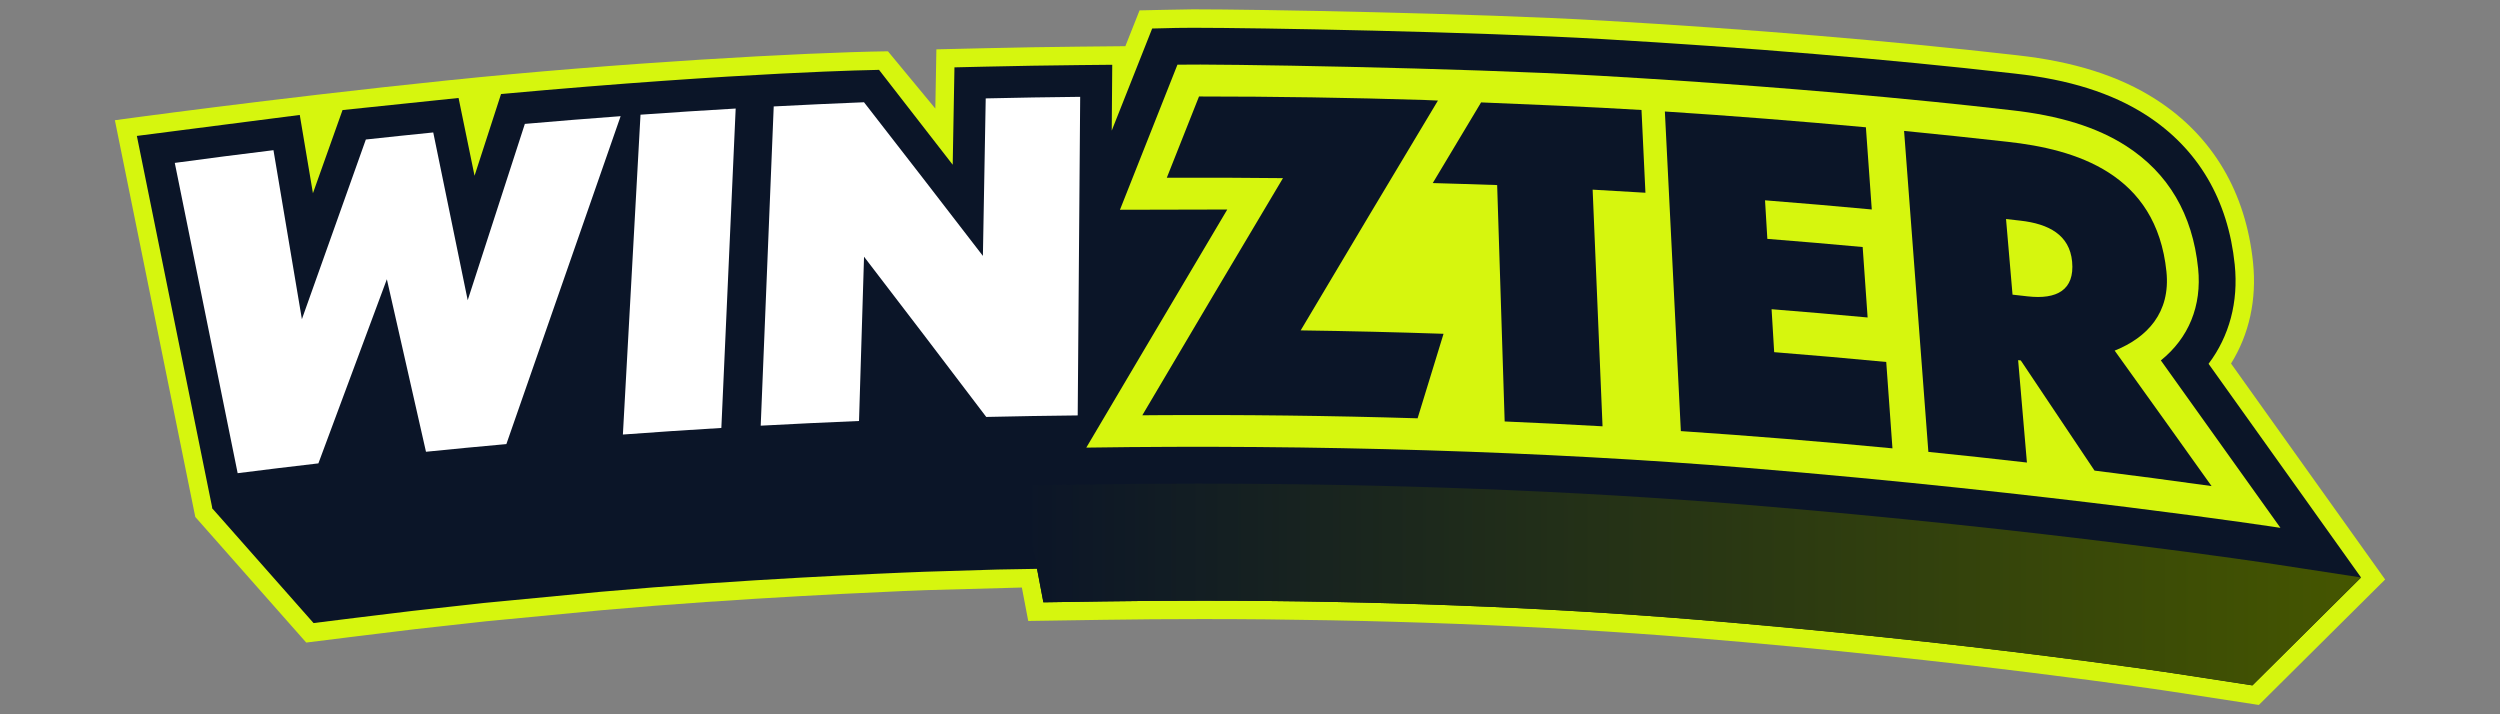
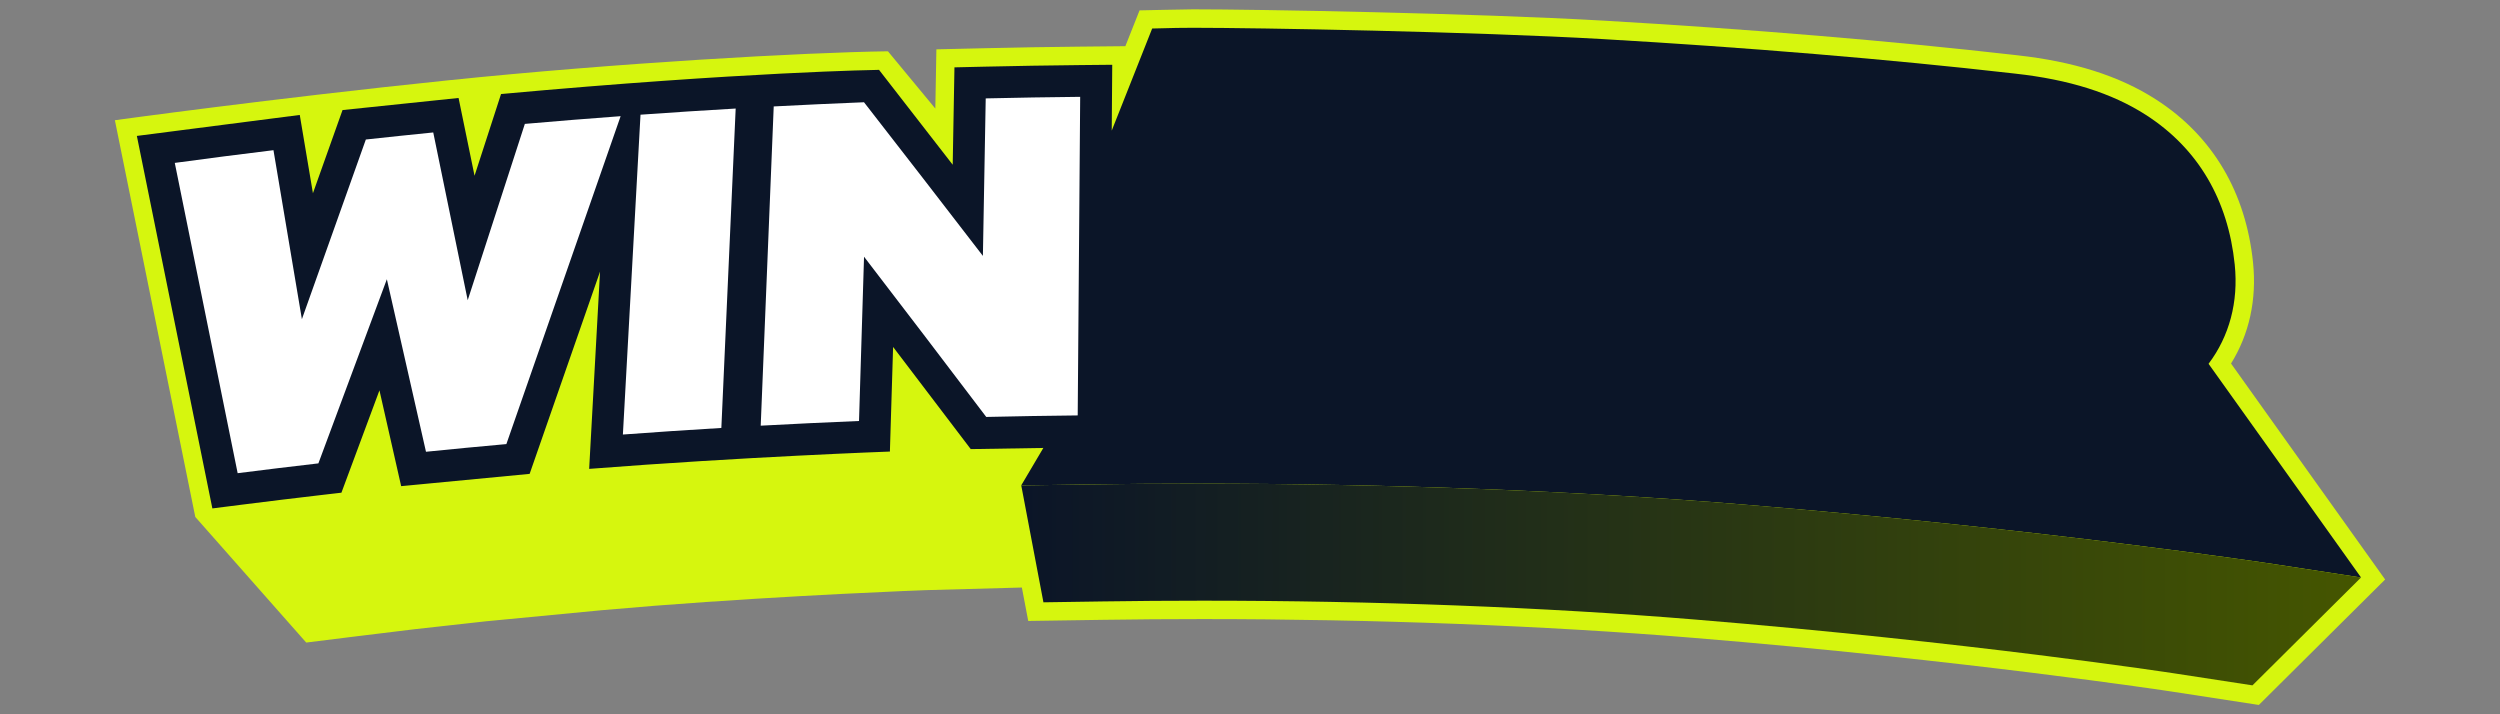
<svg xmlns="http://www.w3.org/2000/svg" data-name="Layer 1" height="160" id="Layer_1" viewBox="0 0 560 160" width="560">
  <rect x="0" y="0" width="560" height="160" fill="#808080" stroke="none" />
  <defs>
    <linearGradient gradientTransform="translate(0 162) scale(1 -1)" gradientUnits="userSpaceOnUse" id="linear-gradient" x1="228.76" x2="528.881" y1="31.073" y2="31.073">
      <stop offset="0" stop-color="#0b1528" />
      <stop offset="1" stop-color="#455600" />
    </linearGradient>
  </defs>
  <g data-name="Layer 1" id="Layer_1-2">
    <g>
      <path d="M499.748,81.437c4.078-6.565,5.782-14.305,4.938-22.579-.798-7.821-3.031-14.89-6.636-21.013-3.687-6.26-8.787-11.508-15.159-15.592-8.167-5.238-18.322-8.467-31.046-9.871l-.931-.107c-26.968-3.082-59.559-5.797-91.765-7.653-29.063-1.668-77.597-2.532-91.907-2.532-1.648,0-11.981.234-11.981.234l-3.178,8.02-10.232.102c-7.089.071-14.259.188-21.308.356l-10.791.249-.239,13.263-10.613-12.825h0c-18.745.254-60.714,2.594-98.732,6.524-39.391,4.073-74.434,8.915-74.434,8.915l18.012,88.866,24.847,28.137s18.963-2.37,24.288-2.99l15.943-1.77,25.915-2.482,12.006-1.007c30.848-2.405,60.297-3.478,60.592-3.489l21.562-.59,1.424,7.486,16.736-.249c7.333-.112,14.824-.168,22.264-.168,38.415,0,76.412,1.449,109.879,4.195,61.024,5.004,106.838,11.981,107.296,12.047l19.482,2.995,28.29-28.102s-26.2-36.726-34.519-48.377v.005Z" fill="#d6f60e" />
-       <path d="M473.726,110.332c4.206-5.584,6.062-12.495,5.289-20.041-.051-.514-.117-1.027-.183-1.536-1.76-.117-3.524-.224-5.284-.325-13.776-.788-27.573-.575-41.364-.717-24.949-.254-49.897-.946-74.821-2.222-24.466-1.256-48.855-3.458-73.361-3.87-12.2-.203-24.379.264-36.574.315-12.612.051-25.625-10.552-38.221-11.061-12.301-.498-24.191,9.098-36.503,8.823-11.478-.254-22.33-22.64-33.695-21.175-17.936,2.492-36.492,29.047-54.652,28.371-8.34-.31-17.687-1.22-25.722-4.567l-11.076,31.56,22.676,25.676s16.771-2.1,22.172-2.726l15.988-1.775,25.966-2.487,12.032-1.007c31.3-2.441,60.785-3.499,60.785-3.499l16.339-.498,8.772-.153,1.424,7.496,13.273-.198c7.364-.112,14.875-.168,22.325-.168,38.527,0,76.641,1.454,110.214,4.211,61.385,5.034,107.128,12.012,107.585,12.083l17.427,2.68,24.328-24.166c-.158-.224-55.15-19.024-55.15-19.024h.01Z" fill="#0b1528" />
      <path d="M517.531,113.449c-.173-.244-14.681-20.575-22.813-31.956,4.658-6.189,6.718-13.847,5.863-22.208-.737-7.226-2.787-13.73-6.087-19.34-3.356-5.701-8.009-10.481-13.832-14.214-7.618-4.887-17.194-7.913-29.271-9.24-.219-.025-.544-.061-.946-.107-26.896-3.072-59.402-5.782-91.536-7.633-28.981-1.668-77.389-2.527-91.668-2.527-1.617,0-2.858.01-3.697.031l-5.457.132-2.009,5.075-7.048,17.794.112-14.747-7.252.071c-7.074.071-14.224.188-21.257.351l-6.835.158-.392,21.811c-4.78-6.179-16.502-21.252-16.502-21.252,0,0-29.983.422-84.671,5.416,0,0-4.434,13.674-5.935,18.302-.768-3.722-3.58-17.422-3.58-17.422l-25.991,2.71s-4.902,13.771-6.631,18.628c-.61-3.621-2.949-17.534-2.949-17.534l-36.492,4.699,16.914,83.44,6.565-.834c5.965-.758,12.022-1.49,18.007-2.187l4.338-.503s6.199-16.685,8.518-22.925c1.149,5.075,4.862,21.46,4.862,21.46l28.778-2.751s11.045-31.743,15.77-45.3l-2.436,44.181c34.687-2.705,67.365-3.88,67.365-3.88l.717-23.433c5.05,6.611,17.392,22.884,17.392,22.884l16.263-.259-4.963,8.396,14.707-.219c8.157-.122,16.482-.183,24.74-.183,42.697,0,84.93,1.612,122.145,4.668,68.032,5.584,118.722,13.313,119.226,13.39l19.314,2.97-11.345-15.907v-.005Z" fill="#0b1528" />
      <path d="M528.876,129.356l-24.328,24.166-17.422-2.675c-.453-.071-46.195-7.048-107.58-12.083-33.573-2.756-71.688-4.211-110.214-4.211-7.45,0-14.961.056-22.325.168l-13.278.198-1.424-7.496-3.544-18.684,14.707-.219c8.162-.122,16.482-.188,24.74-.188,42.696,0,84.935,1.617,122.145,4.668,68.032,5.584,118.722,13.313,119.226,13.395l19.304,2.96h-.005Z" fill="url(#linear-gradient)" />
      <g>
        <path d="M86.65,62.565c-5.045,13.552-10.155,27.293-15.332,41.232-6.026.697-12.052,1.429-18.083,2.197-4.801-23.723-9.494-46.887-14.086-69.506,7.374-1.002,14.747-1.948,22.106-2.848,2.095,12.459,4.216,25.076,6.367,37.855,4.836-13.598,9.611-27.013,14.325-40.245,5.034-.549,10.069-1.078,15.098-1.582,2.543,12.368,5.116,24.893,7.72,37.581,4.323-13.344,8.589-26.505,12.8-39.498,7.155-.625,14.305-1.2,21.455-1.729-8.335,23.876-16.863,48.351-25.595,73.453-6.001.539-12.001,1.109-18.007,1.719-2.955-13.044-5.874-25.915-8.757-38.618l-.01-.01Z" fill="#fff" />
        <path d="M143.474,25.691c7.109-.509,14.214-.966,21.318-1.378-1.048,23.311-2.116,47.156-3.209,71.546-7.348.442-14.702.931-22.055,1.475,1.348-24.425,2.66-48.295,3.946-71.642h0Z" fill="#fff" />
        <path d="M193.544,57.5c-.371,12.129-.748,24.394-1.124,36.803-7.338.3-14.676.651-22.02,1.048.992-24.379,1.968-48.209,2.914-71.51,6.743-.356,13.486-.666,20.224-.936,8.777,11.269,17.656,22.742,26.632,34.418.214-11.895.422-23.652.631-35.282,7.053-.163,14.107-.28,21.16-.351-.178,23.255-.366,47.034-.554,71.363-6.83.071-13.659.183-20.489.341-9.23-12.184-18.353-24.145-27.374-35.892Z" fill="#fff" />
      </g>
-       <path d="M484.034,80.73c6.219-5.009,9.204-12.195,8.345-20.611-1.241-12.129-6.682-21.363-16.166-27.451-6.524-4.185-14.941-6.799-25.722-7.989-4.516-.509-39.666-4.689-92.055-7.704-31.199-1.795-86.369-2.69-94.689-2.487h0l-12.876,32.5s22.045-.066,24.038-.056c-7.542,12.673-31.58,53.335-31.58,53.335h0c51.128-.763,103.248.865,147.683,4.511,69.11,5.67,119.805,13.461,119.805,13.461,0,0-21.058-29.52-26.784-37.504v-.005Z" fill="#d6f60e" />
      <g>
-         <path d="M368.576,43.169c-.295-6.214-.59-12.388-.88-18.531-11.106-.681-24.837-1.251-35.933-1.699-3.387,5.645-10.827,18.068-10.827,18.068,3.936.137,10.491.285,14.427.448.549,17.356,1.109,35.007,1.683,52.954,7.303.31,14.61.671,21.923,1.083-.753-17.966-1.49-35.633-2.217-53.01,3.941.214,7.877.442,11.823.692v-.005Z" fill="#0b1528" />
        <path d="M372.924,24.974c14.997.971,30.009,2.151,45.036,3.539.437,6.097.875,12.235,1.317,18.409-7.974-.742-15.948-1.429-23.911-2.054.173,2.873.346,5.752.519,8.64,7.114.559,14.229,1.17,21.353,1.826.366,5.233.737,10.491,1.109,15.78-7.175-.666-14.346-1.282-21.511-1.851.193,3.199.386,6.408.58,9.621,8.36.666,16.726,1.398,25.101,2.197.463,6.413.926,12.861,1.393,19.35-15.82-1.521-31.621-2.807-47.4-3.865-1.22-24.405-2.416-48.265-3.58-71.591h-.005Z" fill="#0b1528" />
        <path d="M452.662,80.74c-.198-.02-.397-.046-.6-.066.651,7.592,1.307,15.236,1.968,22.935-7.364-.844-14.722-1.643-22.075-2.385-1.856-24.511-3.667-48.468-5.441-71.896,7.725.758,15.449,1.566,23.184,2.436,15.226,1.678,33.329,7.033,35.587,29.083.936,9.164-4.292,14.768-11.6,17.692,7.17,9.983,14.402,20.097,21.709,30.344-8.747-1.226-17.488-2.38-26.22-3.468-5.548-8.309-11.056-16.538-16.517-24.679l.005.005ZM449.352,49.063c.483,5.614.966,11.264,1.454,16.939,1.124.127,2.248.254,3.372.381,6.55.753,10.567-1.424,9.977-7.765-.554-6.016-5.263-8.472-11.559-9.189-1.083-.122-2.161-.244-3.244-.366Z" fill="#0b1528" />
-         <path d="M317.545,93.702c-19.624-.595-39.249-.829-58.868-.702l-2.802.025c9.916-16.797,21.897-37.016,31.509-53.121-8.676-.102-17.346-.127-26.022-.086,2.421-6.113,4.826-12.179,7.216-18.206,16.873,0,33.751.259,50.635.788l2.883.127c-9.398,15.658-21.058,35.155-30.746,51.479,10.664.147,21.333.402,32.002.763-1.927,6.27-3.865,12.581-5.813,18.933h.005Z" fill="#0b1528" />
      </g>
    </g>
  </g>
</svg>